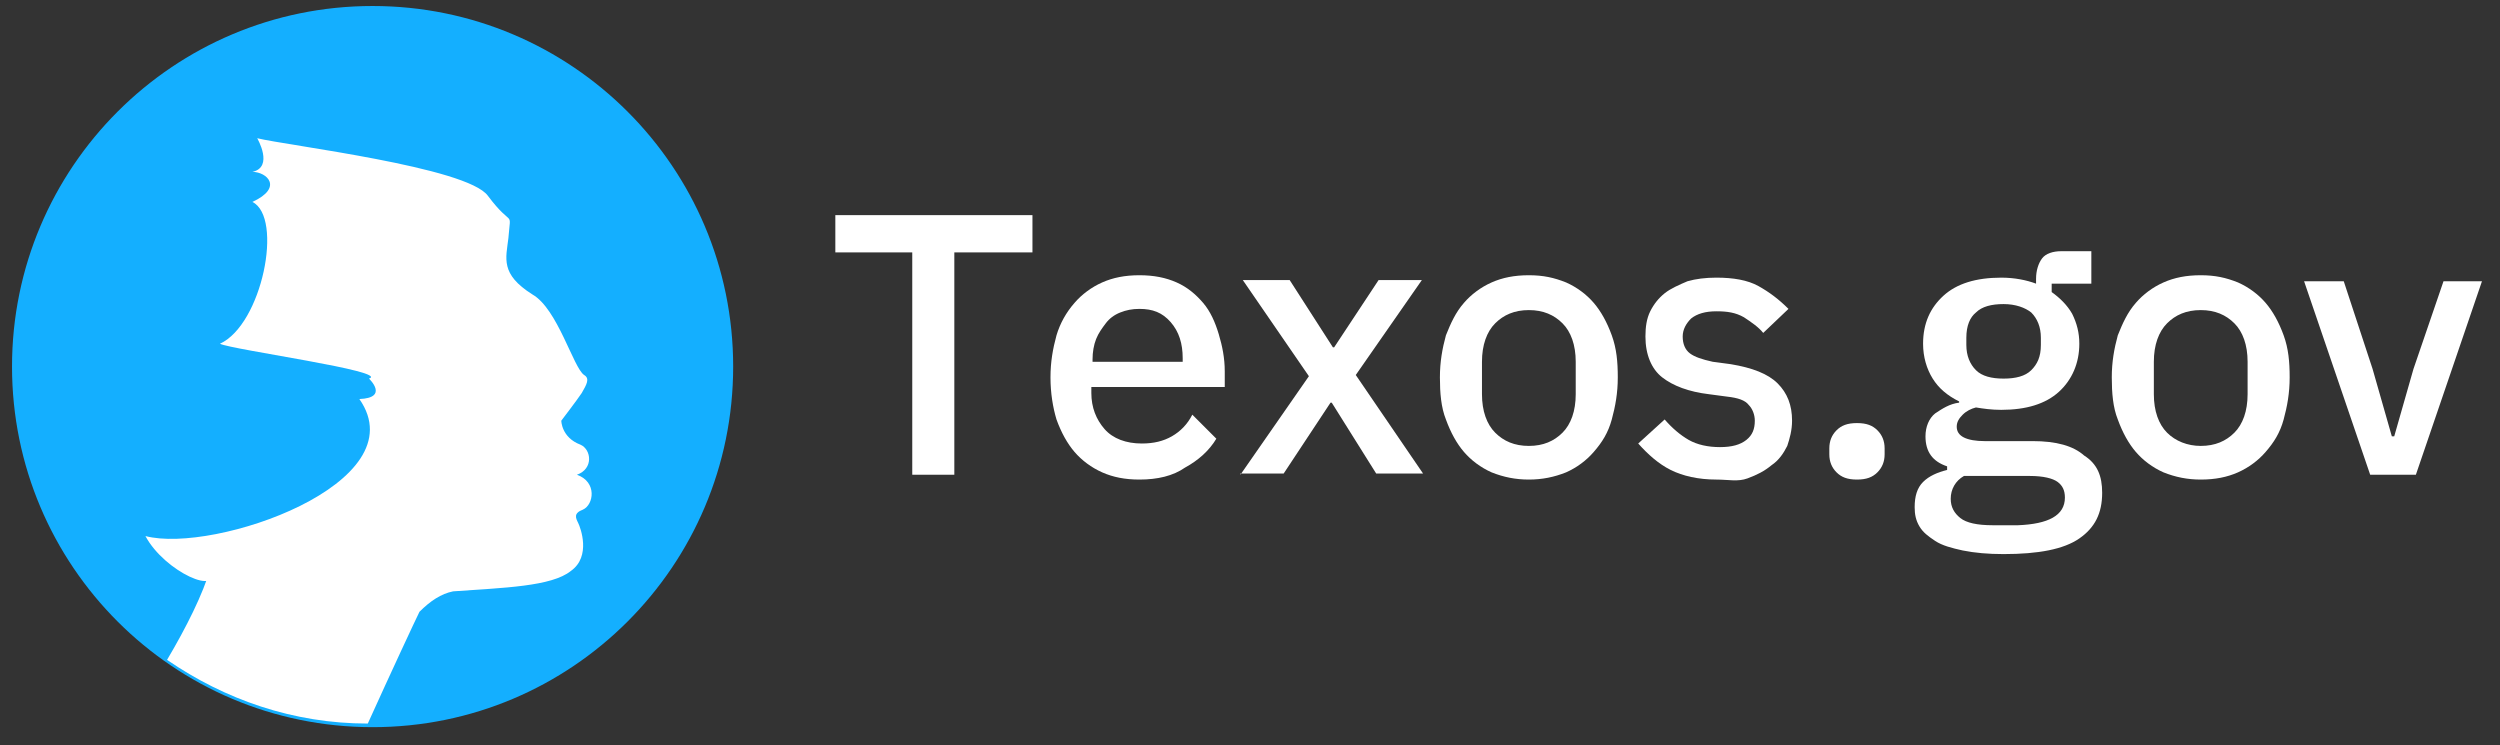
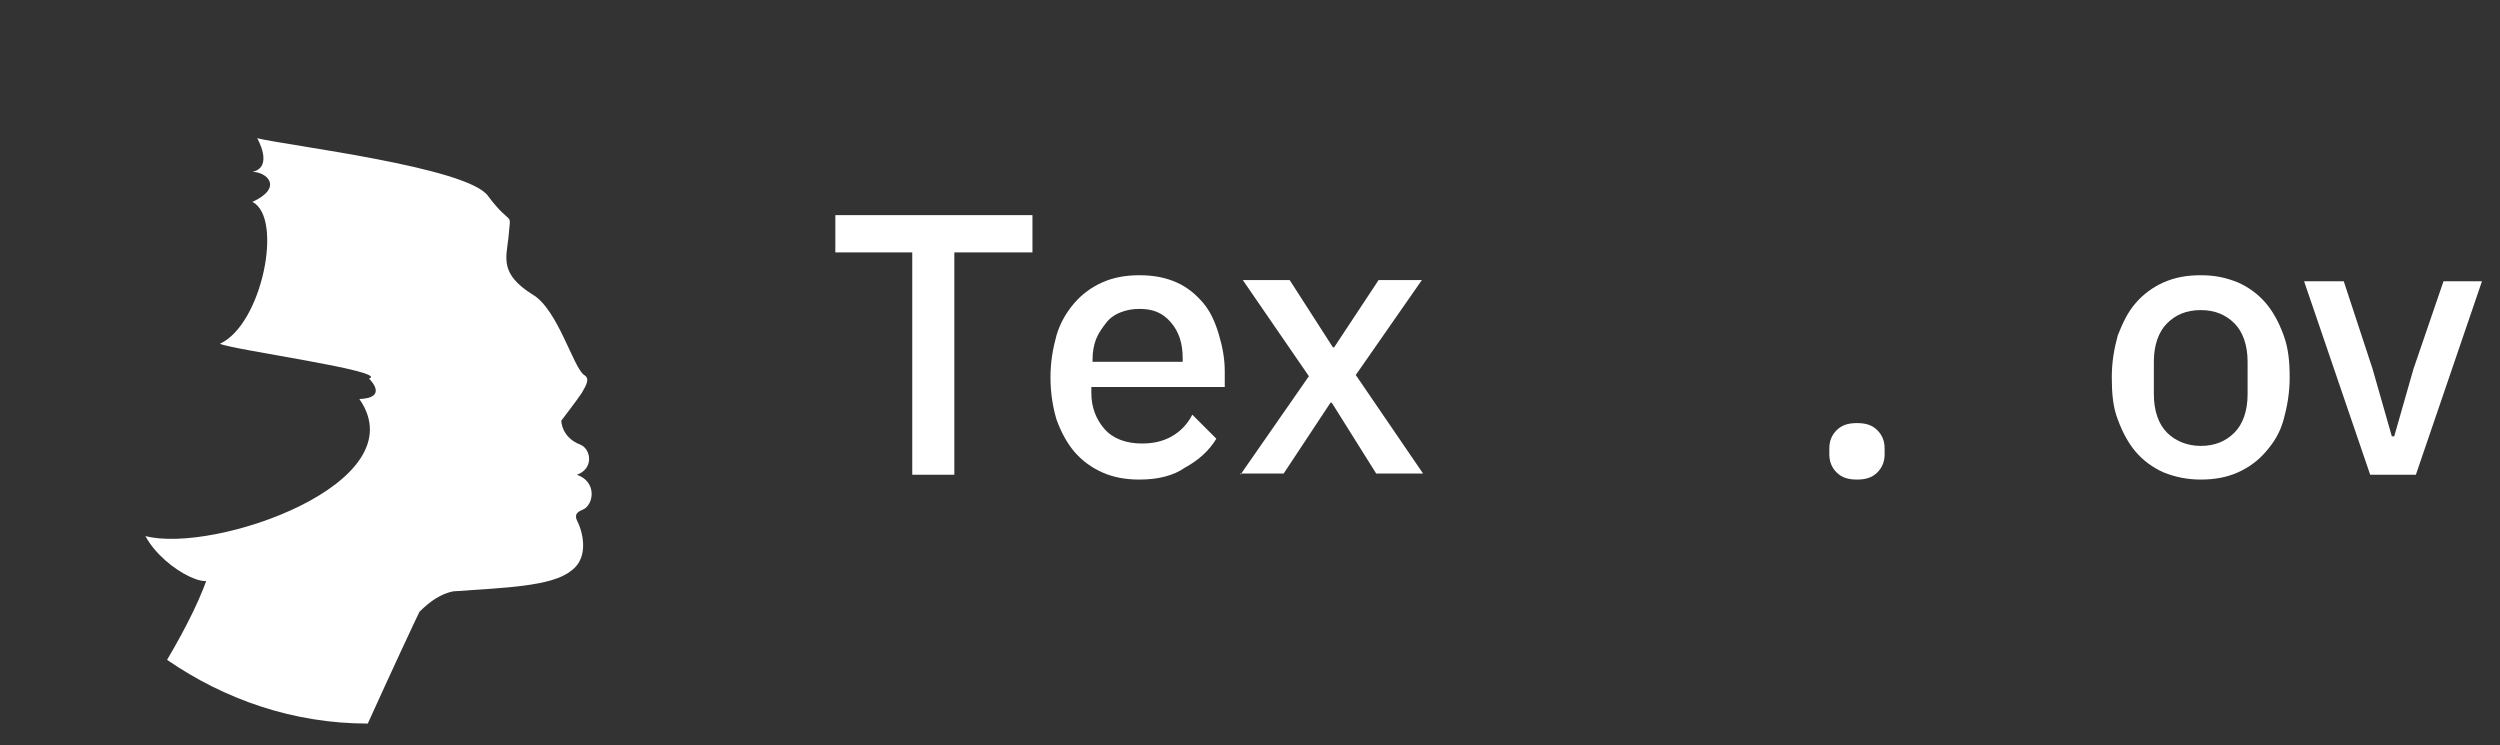
<svg xmlns="http://www.w3.org/2000/svg" id="Layer_1" viewBox="0 0 208 62" style="enable-background:new 0 0 208 62;">
  <rect x="0" y="0" width="208" height="62" fill="#333333" stroke="none" />
  <style>.st0{fill:#14AFFF;}
.st1{fill:#FFFFFF;}</style>
-   <circle class="st0" cx="31" cy="30.5" r="30" />
  <path class="st1" d="M37.7 49.2c4.2-.3 8.2-.4 9.8-1.7 1.7-1.2.8-3.6.6-4s-.4-.8.4-1.1c.9-.4 1.2-2.3-.5-2.9 1.4-.5 1.2-2.1.3-2.5-1.6-.6-1.6-2-1.6-2s1.3-1.7 1.7-2.3c.4-.7.7-1.2.2-1.5-.9-.6-2.2-5.5-4.3-6.7-2.7-1.7-2.2-3-2-4.7.2-2.5.4-.7-1.7-3.5-1.7-2.4-16.8-4.2-19.2-4.8.0.0 1.4 2.4-.4 2.8 1.2.0 2.6 1.3.0 2.5 2.6 1.3.8 10.2-2.7 11.8 1 .5 14.2 2.3 12.4 2.9.0.0 1.7 1.6-.8 1.7 4.9 7-12.1 12.9-17.8 11.4 1.6 3 6.4 5.1 5.4 2.7-.6 2.1-2 4.9-3.6 7.6 4.8 3.3 10.5 5.3 16.7 5.3 1.9-4.2 4-8.7 4.3-9.3C35.8 50 36.7 49.4 37.7 49.2z" />
  <g>
    <path class="st1" d="M79.4 21v18.5h-3.5V21h-6.4v-3.1h16.4V21H79.4z" />
    <path class="st1" d="M94.8 39.9c-1.2.0-2.2-.2-3.1-.6-.9-.4-1.7-1-2.3-1.7s-1.1-1.6-1.5-2.7c-.3-1-.5-2.2-.5-3.5s.2-2.4.5-3.5c.3-1 .8-1.9 1.5-2.7.6-.7 1.4-1.3 2.3-1.7.9-.4 1.9-.6 3.1-.6s2.2.2 3.1.6 1.6 1 2.2 1.7 1 1.6 1.3 2.6.5 2 .5 3.1v1.3H90.8v.5c0 1.2.4 2.2 1.1 3s1.8 1.2 3.1 1.2c1 0 1.8-.2 2.5-.6s1.3-1 1.7-1.8l2 2c-.6 1-1.5 1.8-2.6 2.4C97.6 39.6 96.3 39.9 94.8 39.9zm0-14.2c-.6.0-1.1.1-1.6.3s-.9.5-1.2.9-.6.8-.8 1.3-.3 1.1-.3 1.7v.2h7.5v-.3c0-1.2-.3-2.2-1-3C96.7 26 95.9 25.7 94.8 25.7z" />
    <path class="st1" d="M103.2 39.5l5.7-8.2-5.5-8h3.9l3.6 5.6h.1l3.7-5.6h3.6l-5.5 7.9 5.6 8.2h-3.9l-3.7-5.9h-.1l-3.9 5.9h-3.6V39.5z" />
-     <path class="st1" d="M127.2 39.9c-1.1.0-2.1-.2-3.1-.6-.9-.4-1.7-1-2.3-1.7s-1.1-1.6-1.5-2.7c-.4-1-.5-2.2-.5-3.5s.2-2.4.5-3.5c.4-1 .8-1.9 1.5-2.7.6-.7 1.4-1.3 2.3-1.7.9-.4 1.9-.6 3.1-.6s2.1.2 3.1.6c.9.4 1.7 1 2.3 1.7s1.1 1.6 1.5 2.7.5 2.2.5 3.5-.2 2.4-.5 3.5-.8 1.9-1.5 2.7c-.6.7-1.4 1.3-2.3 1.7C129.3 39.7 128.3 39.9 127.2 39.9zm0-2.8c1.2.0 2.1-.4 2.8-1.1s1.1-1.8 1.1-3.2v-2.7c0-1.4-.4-2.5-1.1-3.2s-1.6-1.1-2.8-1.1-2.1.4-2.8 1.1c-.7.7-1.1 1.8-1.1 3.2v2.7c0 1.4.4 2.5 1.1 3.2S126 37.1 127.2 37.1z" />
-     <path class="st1" d="M142.8 39.9c-1.5.0-2.8-.3-3.8-.8s-1.9-1.3-2.7-2.2l2.2-2c.6.7 1.3 1.3 2 1.7s1.6.6 2.6.6 1.7-.2 2.2-.6.7-.9.7-1.6c0-.5-.2-1-.5-1.3-.3-.4-.9-.6-1.8-.7l-1.5-.2c-1.7-.2-3-.7-3.9-1.4s-1.4-1.9-1.4-3.4c0-.8.1-1.5.4-2.1s.7-1.1 1.2-1.5 1.2-.7 1.9-1c.7-.2 1.5-.3 2.4-.3 1.4.0 2.6.2 3.5.7s1.7 1.1 2.5 1.9l-2.1 2c-.4-.5-1-.9-1.6-1.3-.7-.4-1.4-.5-2.3-.5s-1.6.2-2.1.6c-.4.4-.7.9-.7 1.5s.2 1.1.6 1.4 1 .5 1.9.7l1.5.2c1.8.3 3.1.8 3.9 1.6s1.2 1.8 1.2 3.1c0 .8-.2 1.5-.4 2.1-.3.6-.7 1.2-1.3 1.6-.6.5-1.2.8-2 1.1S143.8 39.9 142.8 39.9z" />
    <path class="st1" d="M154.5 39.9c-.8.0-1.3-.2-1.7-.6s-.6-.9-.6-1.5v-.5c0-.6.2-1.1.6-1.5s.9-.6 1.7-.6 1.3.2 1.7.6c.4.4.6.9.6 1.5v.5c0 .6-.2 1.1-.6 1.5S155.3 39.9 154.5 39.9z" />
-     <path class="st1" d="M174.9 41c0 1.7-.6 2.9-1.9 3.8s-3.4 1.3-6.3 1.3c-1.3.0-2.4-.1-3.4-.3-.9-.2-1.7-.4-2.3-.8s-1-.7-1.3-1.2-.4-1-.4-1.6c0-.9.2-1.6.7-2.1s1.2-.8 2-1v-.3c-1.2-.4-1.8-1.2-1.8-2.5.0-.8.3-1.5.8-1.9.6-.4 1.2-.8 2-.9v-.1c-1-.5-1.7-1.1-2.2-1.9-.5-.8-.8-1.8-.8-2.9.0-1.7.6-3 1.7-4s2.7-1.5 4.8-1.5c1.1.0 2.1.2 2.9.5v-.4c0-.7.2-1.3.5-1.7s.9-.6 1.6-.6h2.5v2.7h-3.3v.7c.7.5 1.3 1.1 1.7 1.8.4.8.6 1.6.6 2.5.0 1.6-.6 3-1.7 4s-2.7 1.5-4.8 1.5c-.8.0-1.5-.1-2.1-.2-.4.1-.8.3-1.1.6s-.5.6-.5 1 .2.7.6.9c.4.2 1 .3 1.7.3h4c2 0 3.4.4 4.3 1.2C174.5 38.6 174.9 39.6 174.9 41zM171.8 41.4c0-.6-.2-1-.6-1.3s-1.2-.5-2.3-.5h-5.5c-.7.4-1.1 1.1-1.1 1.9.0.7.3 1.2.8 1.6s1.4.6 2.7.6h2.1C170.4 43.6 171.8 42.9 171.8 41.4zM166.7 31.5c1 0 1.8-.2 2.3-.7s.8-1.1.8-2.1v-.6c0-.9-.3-1.6-.8-2.1-.5-.4-1.3-.7-2.3-.7s-1.8.2-2.3.7c-.5.4-.8 1.1-.8 2.1v.6c0 .9.3 1.6.8 2.1S165.7 31.5 166.7 31.5z" />
    <path class="st1" d="M183.1 39.9c-1.1.0-2.1-.2-3.1-.6-.9-.4-1.7-1-2.3-1.7s-1.1-1.6-1.5-2.7c-.4-1-.5-2.2-.5-3.5s.2-2.4.5-3.5c.4-1 .8-1.9 1.5-2.7.6-.7 1.4-1.3 2.3-1.7s1.9-.6 3.1-.6 2.1.2 3.1.6c.9.4 1.7 1 2.3 1.7s1.1 1.6 1.5 2.7.5 2.2.5 3.5-.2 2.4-.5 3.5-.8 1.9-1.5 2.7c-.6.7-1.4 1.3-2.3 1.7C185.3 39.7 184.3 39.9 183.1 39.9zm0-2.8c1.2.0 2.1-.4 2.8-1.1.7-.7 1.1-1.8 1.1-3.2v-2.7c0-1.4-.4-2.5-1.1-3.2s-1.6-1.1-2.8-1.1-2.1.4-2.8 1.1-1.1 1.8-1.1 3.2v2.7c0 1.4.4 2.5 1.1 3.2C181 36.7 182 37.1 183.1 37.1z" />
    <path class="st1" d="M197.2 39.5l-5.5-16.1h3.3l2.4 7.3 1.6 5.6h.2l1.6-5.6 2.5-7.3h3.2L201 39.5H197.2z" />
  </g>
</svg>